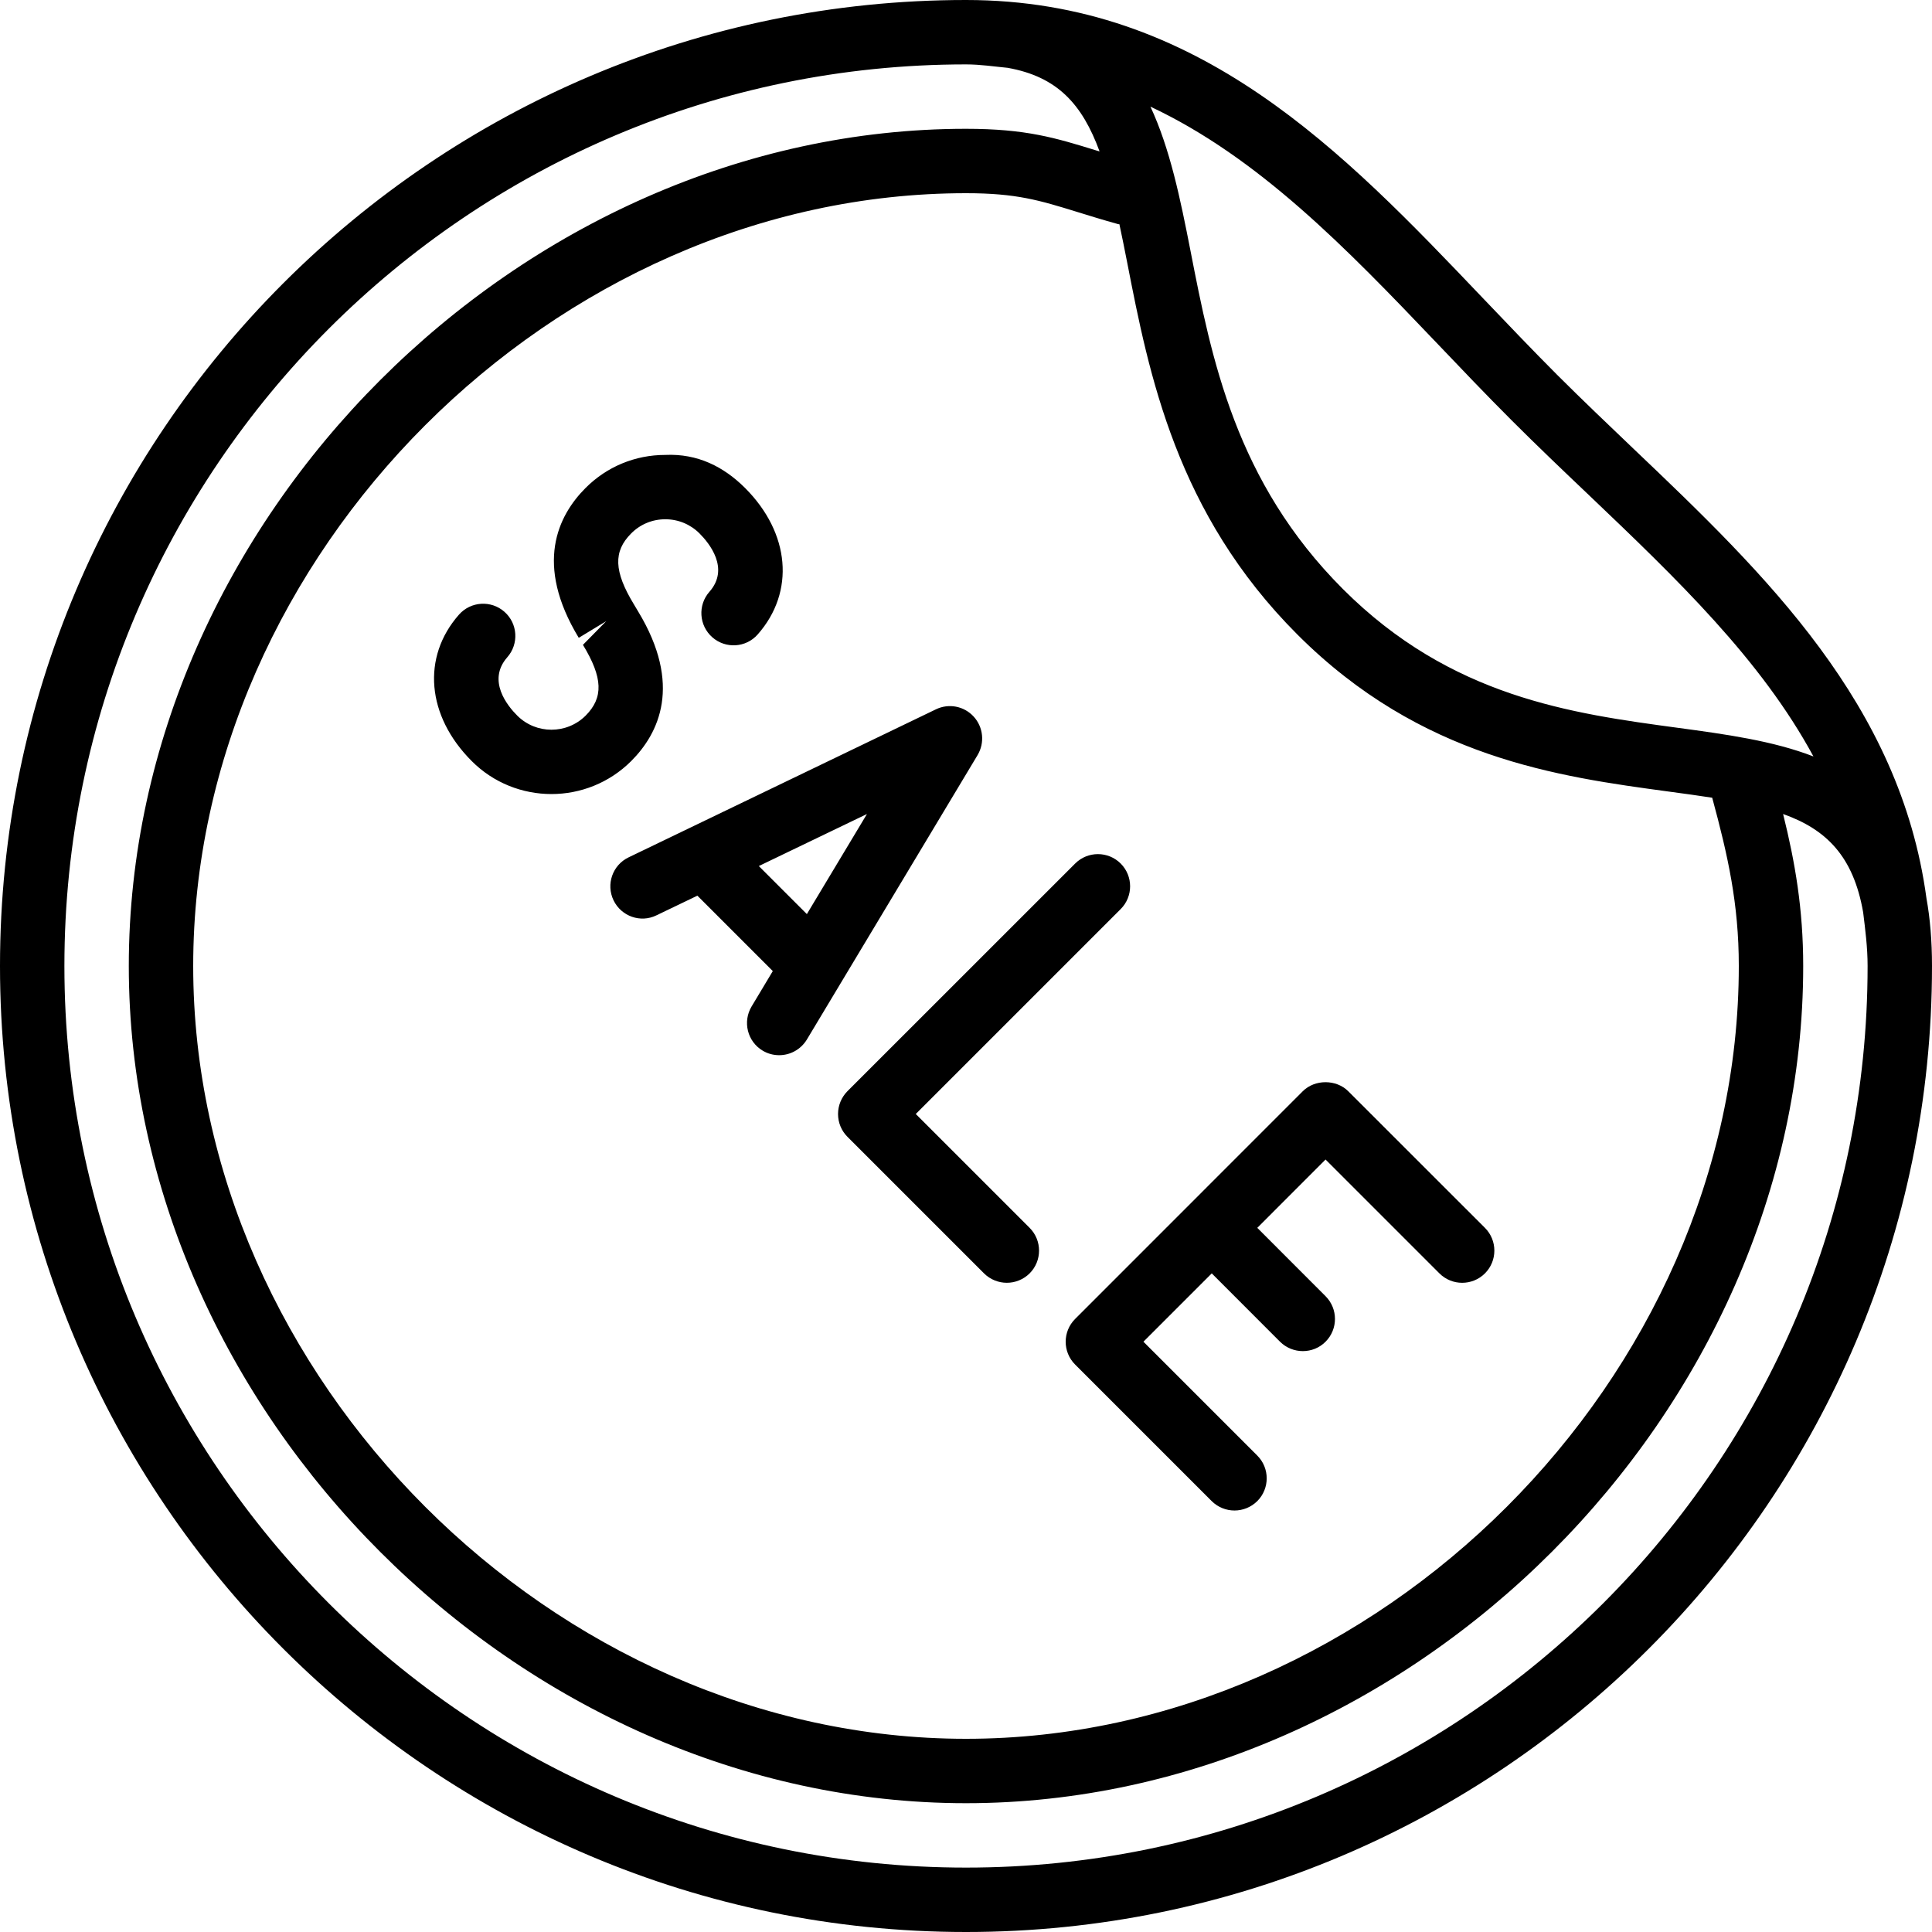
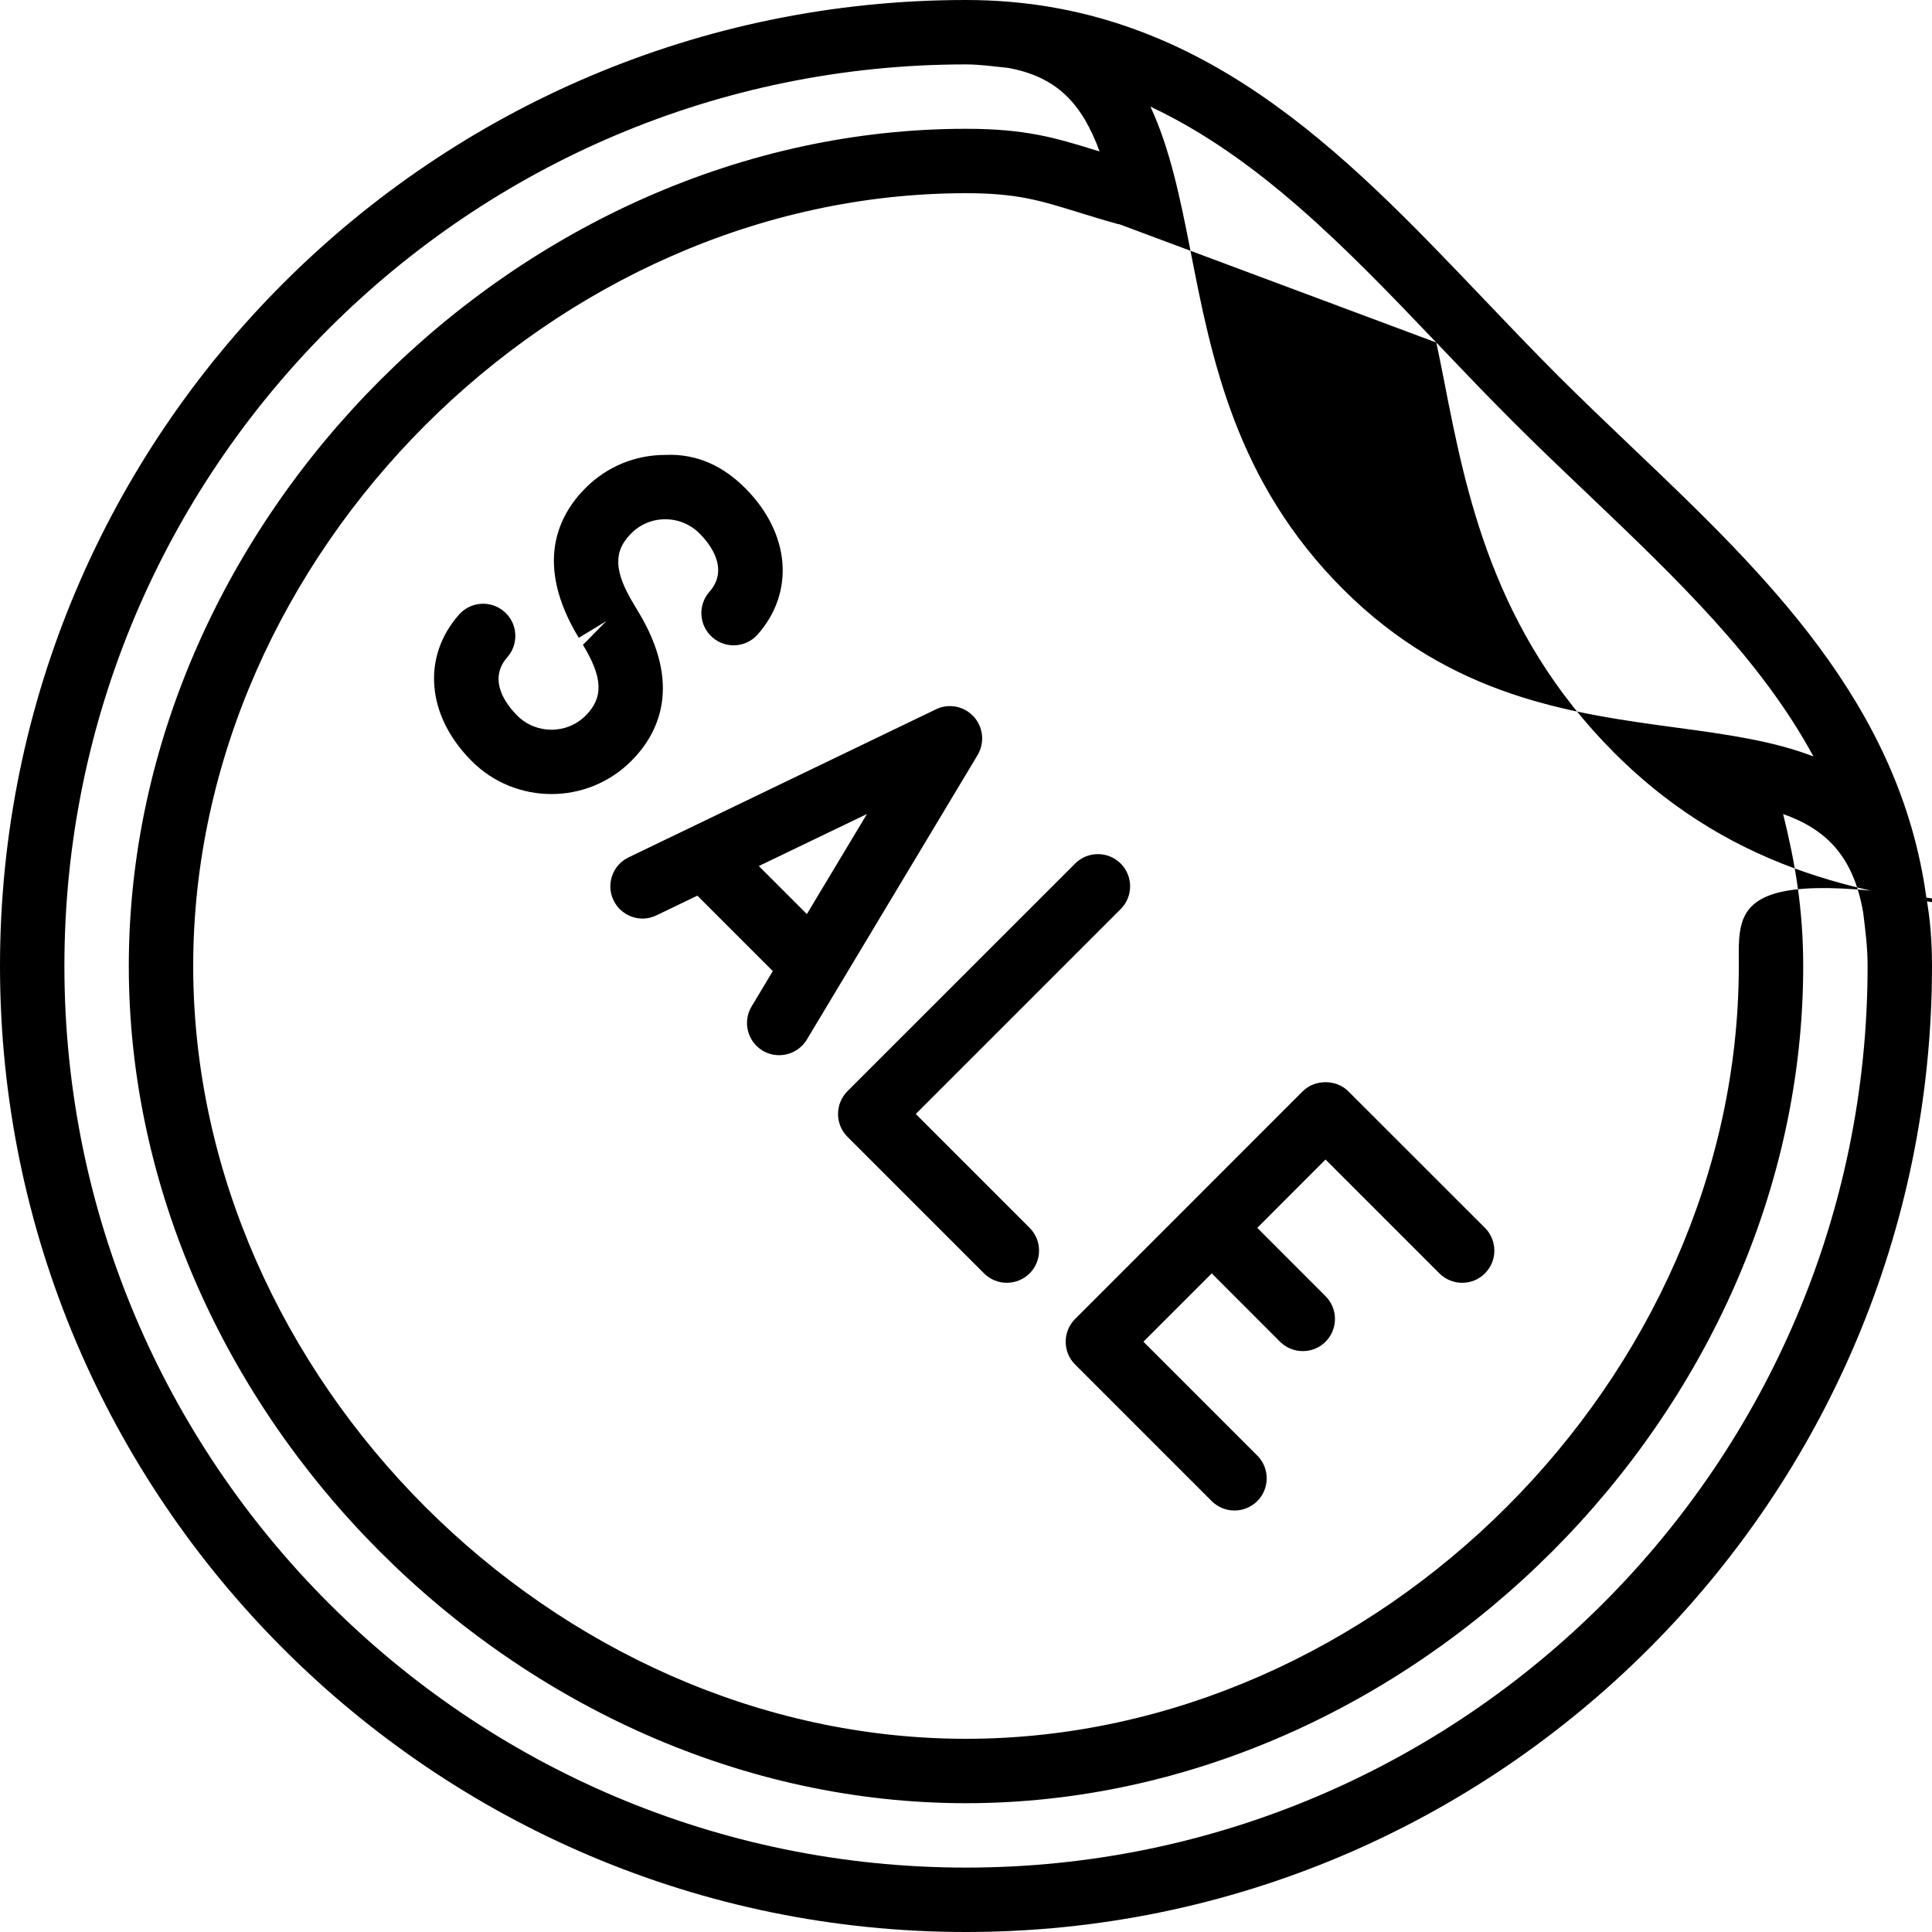
<svg xmlns="http://www.w3.org/2000/svg" version="1.1" id="Layer_1" x="0px" y="0px" viewBox="0 0 30 30" style="enable-background:new 0 0 30 30;" xml:space="preserve">
  <g>
    <g>
-       <path d="M9.908,9.493L9.843,9.384C9.532,8.872,9.521,8.563,9.801,8.283c0.141-0.142,0.329-0.22,0.53-0.22    c0.2,0,0.389,0.078,0.531,0.22c0.152,0.152,0.472,0.545,0.154,0.906c-0.183,0.207-0.163,0.523,0.044,0.706    c0.207,0.183,0.524,0.164,0.706-0.044c0.582-0.66,0.503-1.574-0.197-2.274c-0.331-0.33-0.737-0.536-1.239-0.513    c-0.467,0-0.907,0.182-1.237,0.513C8.662,8.008,8.294,8.761,8.987,9.904l0.427-0.259l-0.362,0.368    c0.31,0.511,0.321,0.819,0.041,1.1c-0.293,0.291-0.769,0.291-1.061-0.001c-0.153-0.152-0.472-0.545-0.155-0.906    C8.06,9.998,8.04,9.682,7.833,9.5C7.626,9.317,7.31,9.337,7.127,9.544c-0.582,0.66-0.502,1.574,0.198,2.274    c0.341,0.342,0.79,0.512,1.238,0.512s0.896-0.171,1.238-0.512C10.231,11.388,10.6,10.634,9.908,9.493z M29.914,13.949    c-0.407-3.014-2.5-5.031-4.547-6.979c-0.397-0.379-0.797-0.76-1.188-1.15c-0.391-0.392-0.773-0.793-1.153-1.191    C20.857,2.354,18.615,0,15,0C6.729,0,0,6.729,0,15s6.729,15,15,15s15-6.729,15-15C30,14.607,29.97,14.258,29.914,13.949z     M22.303,5.319c0.385,0.404,0.773,0.811,1.17,1.208c0.396,0.396,0.802,0.783,1.206,1.167c1.358,1.294,2.665,2.546,3.48,4.052    c-0.628-0.243-1.36-0.344-2.109-0.445c-1.649-0.223-3.518-0.475-5.197-2.154c-1.668-1.669-2.04-3.575-2.368-5.257    c-0.157-0.803-0.317-1.582-0.621-2.234C19.542,2.445,20.901,3.848,22.303,5.319z M17.382,3.482c0.04,0.191,0.081,0.385,0.122,0.6    c0.338,1.731,0.759,3.888,2.643,5.772c1.917,1.917,4.053,2.206,5.77,2.438c0.237,0.032,0.459,0.062,0.67,0.095    C26.829,13.279,27,14.032,27,15c0,6.393-5.607,12-12,12S3,21.393,3,15S8.607,3,15,3c0.784,0,1.14,0.11,1.73,0.292    c0.187,0.058,0.393,0.122,0.635,0.189C17.371,3.483,17.376,3.481,17.382,3.482z M15,29C7.28,29,1,22.72,1,15S7.28,1,15,1    c0.225,0,0.432,0.033,0.646,0.053c0.771,0.137,1.158,0.563,1.428,1.298c-0.014-0.004-0.034-0.01-0.048-0.014    C16.393,2.142,15.935,2,15,2C8.075,2,2,8.075,2,15s6.075,13,13,13s13-6.075,13-13c0-0.885-0.126-1.611-0.312-2.36    c0.667,0.237,1.091,0.653,1.243,1.527C28.964,14.438,29,14.709,29,15C29,22.72,22.72,29,15,29z M13.159,16.944    c-0.093,0.094-0.146,0.221-0.146,0.354s0.052,0.26,0.146,0.354l2.121,2.121c0.098,0.097,0.226,0.146,0.354,0.146    c0.128,0,0.256-0.049,0.354-0.146c0.195-0.195,0.195-0.512,0-0.707l-1.768-1.768l3.182-3.182c0.195-0.195,0.195-0.512,0-0.707    s-0.512-0.195-0.707,0L13.159,16.944z M15.12,11.128c-0.149-0.164-0.388-0.21-0.586-0.114l-4.773,2.299    c-0.249,0.119-0.354,0.418-0.234,0.667c0.12,0.249,0.42,0.355,0.667,0.233l0.635-0.305l1.171,1.171l-0.329,0.549    c-0.142,0.237-0.066,0.544,0.171,0.686c0.081,0.049,0.17,0.071,0.257,0.071c0.17,0,0.335-0.087,0.43-0.243l2.652-4.419    C15.293,11.533,15.269,11.291,15.12,11.128z M12.529,14.194l-0.746-0.746l1.679-0.808L12.529,14.194z M16.694,21.188l2.121,2.121    c0.098,0.097,0.226,0.146,0.354,0.146s0.256-0.049,0.354-0.146c0.195-0.195,0.195-0.512,0-0.707l-1.768-1.768l1.061-1.061    l1.06,1.061c0.098,0.097,0.226,0.146,0.354,0.146c0.128,0,0.256-0.048,0.353-0.146c0.195-0.195,0.195-0.512,0-0.707l-1.06-1.061    l1.06-1.061l1.768,1.768c0.195,0.195,0.512,0.195,0.707,0s0.195-0.512,0-0.707l-2.122-2.121c-0.188-0.188-0.52-0.187-0.707,0    l-3.535,3.536C16.499,20.676,16.499,20.993,16.694,21.188z" />
+       <path d="M9.908,9.493L9.843,9.384C9.532,8.872,9.521,8.563,9.801,8.283c0.141-0.142,0.329-0.22,0.53-0.22    c0.2,0,0.389,0.078,0.531,0.22c0.152,0.152,0.472,0.545,0.154,0.906c-0.183,0.207-0.163,0.523,0.044,0.706    c0.207,0.183,0.524,0.164,0.706-0.044c0.582-0.66,0.503-1.574-0.197-2.274c-0.331-0.33-0.737-0.536-1.239-0.513    c-0.467,0-0.907,0.182-1.237,0.513C8.662,8.008,8.294,8.761,8.987,9.904l0.427-0.259l-0.362,0.368    c0.31,0.511,0.321,0.819,0.041,1.1c-0.293,0.291-0.769,0.291-1.061-0.001c-0.153-0.152-0.472-0.545-0.155-0.906    C8.06,9.998,8.04,9.682,7.833,9.5C7.626,9.317,7.31,9.337,7.127,9.544c-0.582,0.66-0.502,1.574,0.198,2.274    c0.341,0.342,0.79,0.512,1.238,0.512s0.896-0.171,1.238-0.512C10.231,11.388,10.6,10.634,9.908,9.493z M29.914,13.949    c-0.407-3.014-2.5-5.031-4.547-6.979c-0.397-0.379-0.797-0.76-1.188-1.15c-0.391-0.392-0.773-0.793-1.153-1.191    C20.857,2.354,18.615,0,15,0C6.729,0,0,6.729,0,15s6.729,15,15,15s15-6.729,15-15C30,14.607,29.97,14.258,29.914,13.949z     M22.303,5.319c0.385,0.404,0.773,0.811,1.17,1.208c0.396,0.396,0.802,0.783,1.206,1.167c1.358,1.294,2.665,2.546,3.48,4.052    c-0.628-0.243-1.36-0.344-2.109-0.445c-1.649-0.223-3.518-0.475-5.197-2.154c-1.668-1.669-2.04-3.575-2.368-5.257    c-0.157-0.803-0.317-1.582-0.621-2.234C19.542,2.445,20.901,3.848,22.303,5.319z c0.04,0.191,0.081,0.385,0.122,0.6    c0.338,1.731,0.759,3.888,2.643,5.772c1.917,1.917,4.053,2.206,5.77,2.438c0.237,0.032,0.459,0.062,0.67,0.095    C26.829,13.279,27,14.032,27,15c0,6.393-5.607,12-12,12S3,21.393,3,15S8.607,3,15,3c0.784,0,1.14,0.11,1.73,0.292    c0.187,0.058,0.393,0.122,0.635,0.189C17.371,3.483,17.376,3.481,17.382,3.482z M15,29C7.28,29,1,22.72,1,15S7.28,1,15,1    c0.225,0,0.432,0.033,0.646,0.053c0.771,0.137,1.158,0.563,1.428,1.298c-0.014-0.004-0.034-0.01-0.048-0.014    C16.393,2.142,15.935,2,15,2C8.075,2,2,8.075,2,15s6.075,13,13,13s13-6.075,13-13c0-0.885-0.126-1.611-0.312-2.36    c0.667,0.237,1.091,0.653,1.243,1.527C28.964,14.438,29,14.709,29,15C29,22.72,22.72,29,15,29z M13.159,16.944    c-0.093,0.094-0.146,0.221-0.146,0.354s0.052,0.26,0.146,0.354l2.121,2.121c0.098,0.097,0.226,0.146,0.354,0.146    c0.128,0,0.256-0.049,0.354-0.146c0.195-0.195,0.195-0.512,0-0.707l-1.768-1.768l3.182-3.182c0.195-0.195,0.195-0.512,0-0.707    s-0.512-0.195-0.707,0L13.159,16.944z M15.12,11.128c-0.149-0.164-0.388-0.21-0.586-0.114l-4.773,2.299    c-0.249,0.119-0.354,0.418-0.234,0.667c0.12,0.249,0.42,0.355,0.667,0.233l0.635-0.305l1.171,1.171l-0.329,0.549    c-0.142,0.237-0.066,0.544,0.171,0.686c0.081,0.049,0.17,0.071,0.257,0.071c0.17,0,0.335-0.087,0.43-0.243l2.652-4.419    C15.293,11.533,15.269,11.291,15.12,11.128z M12.529,14.194l-0.746-0.746l1.679-0.808L12.529,14.194z M16.694,21.188l2.121,2.121    c0.098,0.097,0.226,0.146,0.354,0.146s0.256-0.049,0.354-0.146c0.195-0.195,0.195-0.512,0-0.707l-1.768-1.768l1.061-1.061    l1.06,1.061c0.098,0.097,0.226,0.146,0.354,0.146c0.128,0,0.256-0.048,0.353-0.146c0.195-0.195,0.195-0.512,0-0.707l-1.06-1.061    l1.06-1.061l1.768,1.768c0.195,0.195,0.512,0.195,0.707,0s0.195-0.512,0-0.707l-2.122-2.121c-0.188-0.188-0.52-0.187-0.707,0    l-3.535,3.536C16.499,20.676,16.499,20.993,16.694,21.188z" />
    </g>
  </g>
</svg>